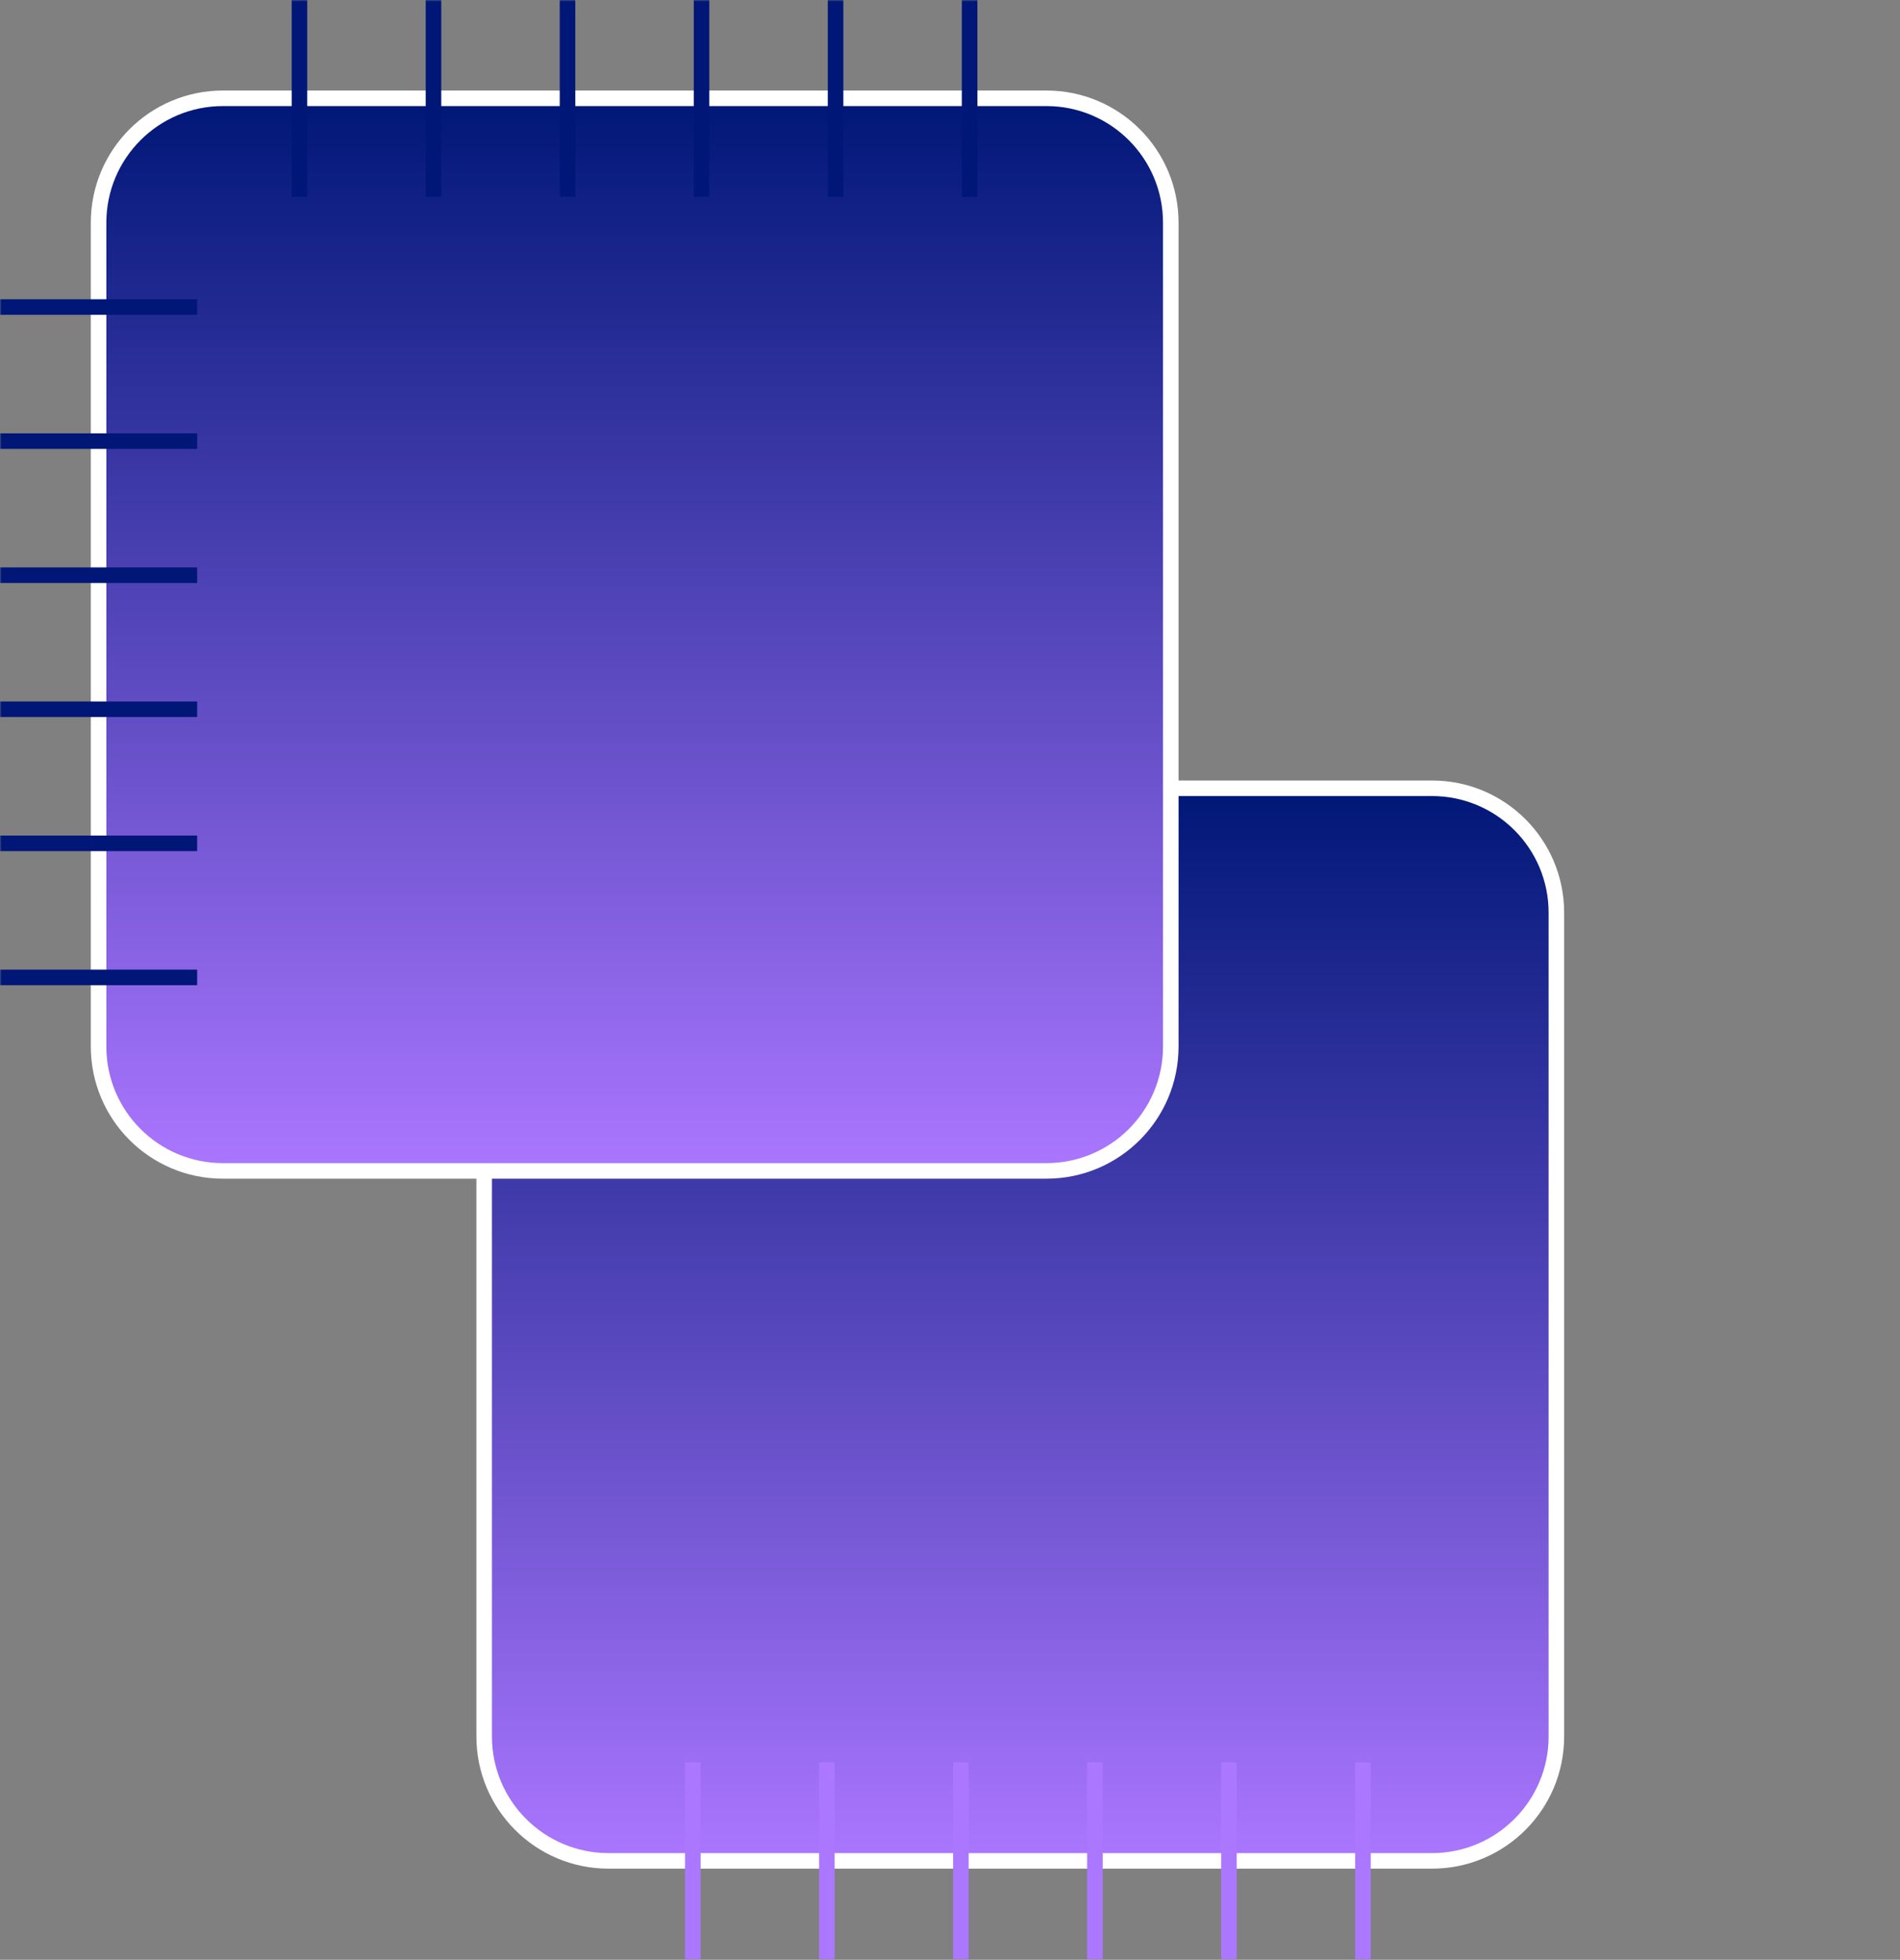
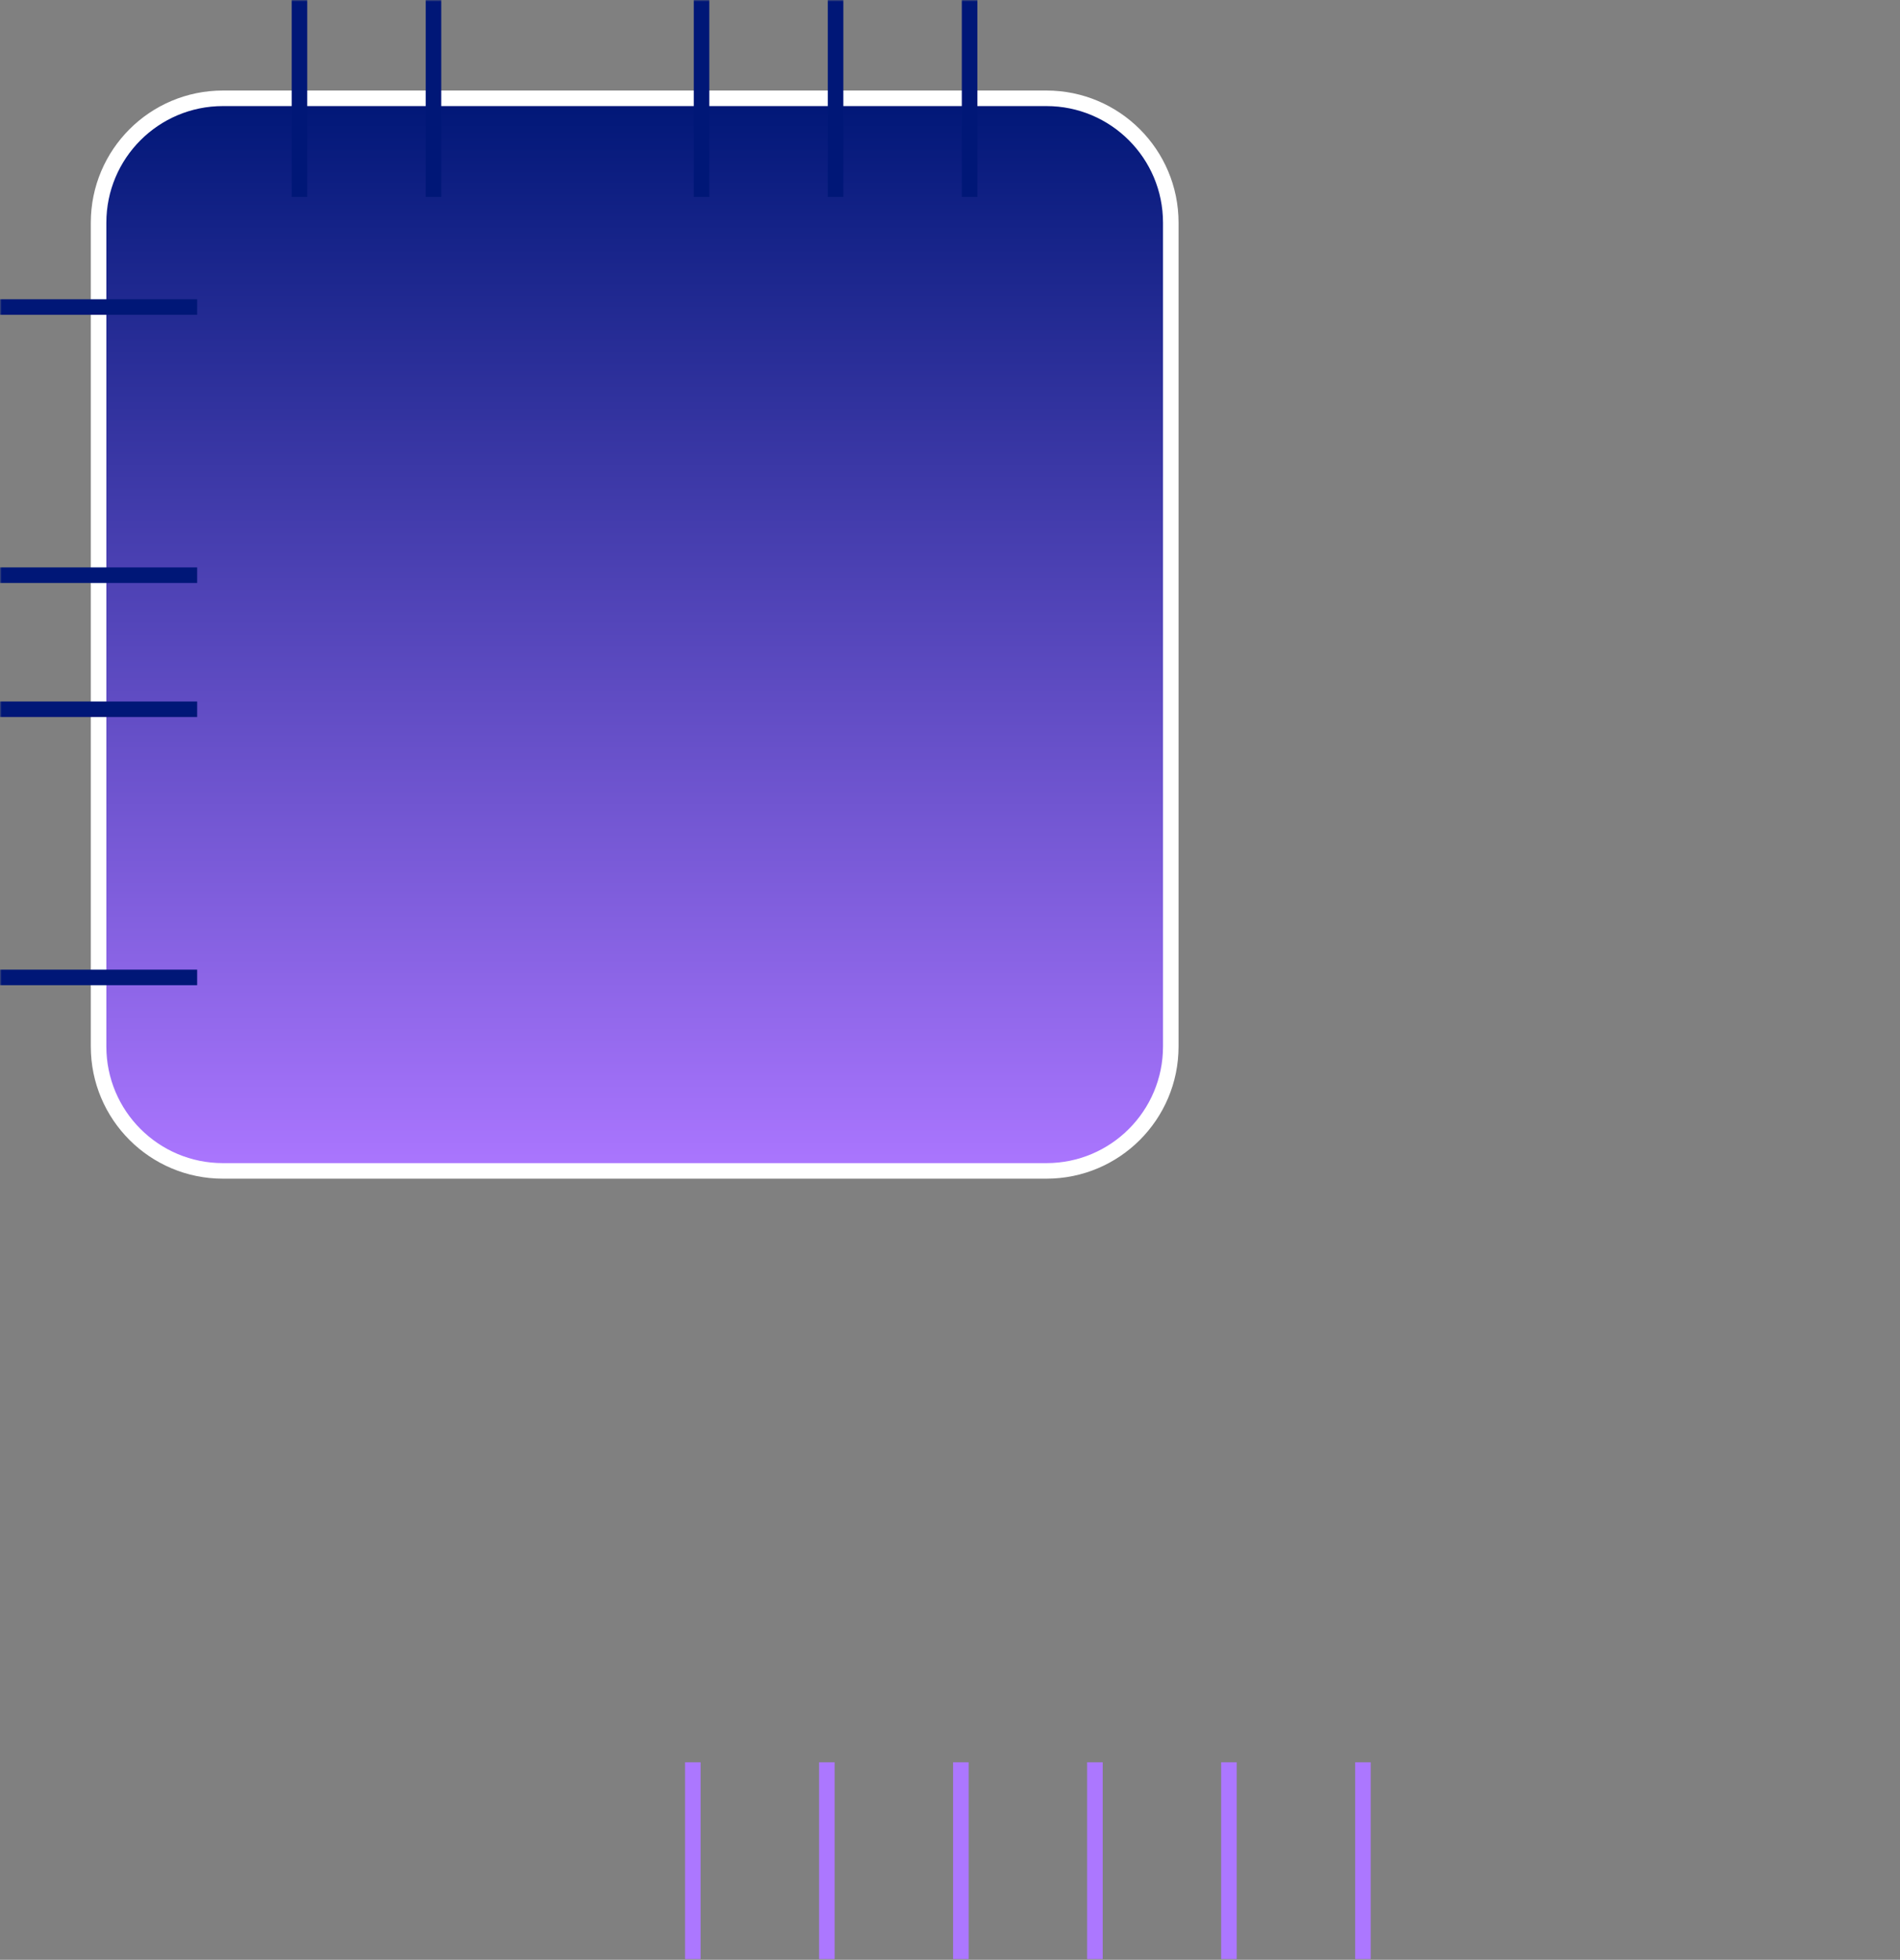
<svg xmlns="http://www.w3.org/2000/svg" width="611" height="630" viewBox="0 0 611 630" fill="none">
  <rect x="0" y="0" width="611" height="630" fill="#808080" stroke="none" />
  <g clip-path="url(#clip0_95_286)">
    <mask id="mask0_95_286" style="mask-type:luminance" maskUnits="userSpaceOnUse" x="0" y="0" width="611" height="630">
      <path d="M611 0H0V630H611V0Z" fill="white" />
    </mask>
    <g mask="url(#mask0_95_286)">
-       <path d="M460.499 598.2H195.699C173.599 598.2 155.699 580.3 155.699 558.2V293.4C155.699 271.3 173.599 253.4 195.699 253.4H460.499C482.599 253.4 500.499 271.3 500.499 293.4V558.2C500.499 580.3 482.599 598.2 460.499 598.2Z" fill="url(#paint0_linear_95_286)" stroke="white" stroke-width="5" stroke-miterlimit="10" />
      <path d="M336.499 376.4H71.699C49.599 376.4 31.699 358.5 31.699 336.4V71.6C31.699 49.5 49.599 31.6 71.699 31.6H336.499C358.599 31.6 376.499 49.5 376.499 71.6V336.4C376.499 358.5 358.599 376.4 336.499 376.4Z" fill="url(#paint1_linear_95_286)" stroke="white" stroke-width="5" stroke-miterlimit="10" />
      <path d="M96.299 0V63.3" stroke="#001777" stroke-width="5" stroke-miterlimit="10" />
      <path d="M139.399 0V63.3" stroke="#001777" stroke-width="5" stroke-miterlimit="10" />
-       <path d="M182.499 0V63.3" stroke="#001777" stroke-width="5" stroke-miterlimit="10" />
      <path d="M225.599 0V63.3" stroke="#001777" stroke-width="5" stroke-miterlimit="10" />
      <path d="M268.699 0V63.3" stroke="#001777" stroke-width="5" stroke-miterlimit="10" />
      <path d="M311.799 0V63.3" stroke="#001777" stroke-width="5" stroke-miterlimit="10" />
      <path d="M222.799 566.5V629.8" stroke="#AC77FF" stroke-width="5" stroke-miterlimit="10" />
      <path d="M265.899 566.5V629.8" stroke="#AC77FF" stroke-width="5" stroke-miterlimit="10" />
      <path d="M308.999 566.5V629.8" stroke="#AC77FF" stroke-width="5" stroke-miterlimit="10" />
      <path d="M352.099 566.5V629.8" stroke="#AC77FF" stroke-width="5" stroke-miterlimit="10" />
      <path d="M395.199 566.5V629.8" stroke="#AC77FF" stroke-width="5" stroke-miterlimit="10" />
      <path d="M438.299 566.5V629.8" stroke="#AC77FF" stroke-width="5" stroke-miterlimit="10" />
      <path d="M0 314.2H63.4" stroke="#001777" stroke-width="5" stroke-miterlimit="10" />
-       <path d="M0 271.1H63.4" stroke="#001777" stroke-width="5" stroke-miterlimit="10" />
      <path d="M0 228H63.4" stroke="#001777" stroke-width="5" stroke-miterlimit="10" />
      <path d="M0 184.9H63.4" stroke="#001777" stroke-width="5" stroke-miterlimit="10" />
-       <path d="M0 141.801H63.4" stroke="#001777" stroke-width="5" stroke-miterlimit="10" />
      <path d="M0 98.7H63.4" stroke="#001777" stroke-width="5" stroke-miterlimit="10" />
    </g>
  </g>
  <defs>
    <linearGradient id="paint0_linear_95_286" x1="328.099" y1="253.4" x2="328.099" y2="598.2" gradientUnits="userSpaceOnUse">
      <stop stop-color="#001777" />
      <stop offset="1" stop-color="#AB76FF" />
    </linearGradient>
    <linearGradient id="paint1_linear_95_286" x1="204.099" y1="31.6" x2="204.099" y2="376.4" gradientUnits="userSpaceOnUse">
      <stop stop-color="#001777" />
      <stop offset="1" stop-color="#AB76FF" />
    </linearGradient>
    <clipPath id="clip0_95_286">
      <rect width="611" height="630" fill="white" />
    </clipPath>
  </defs>
</svg>